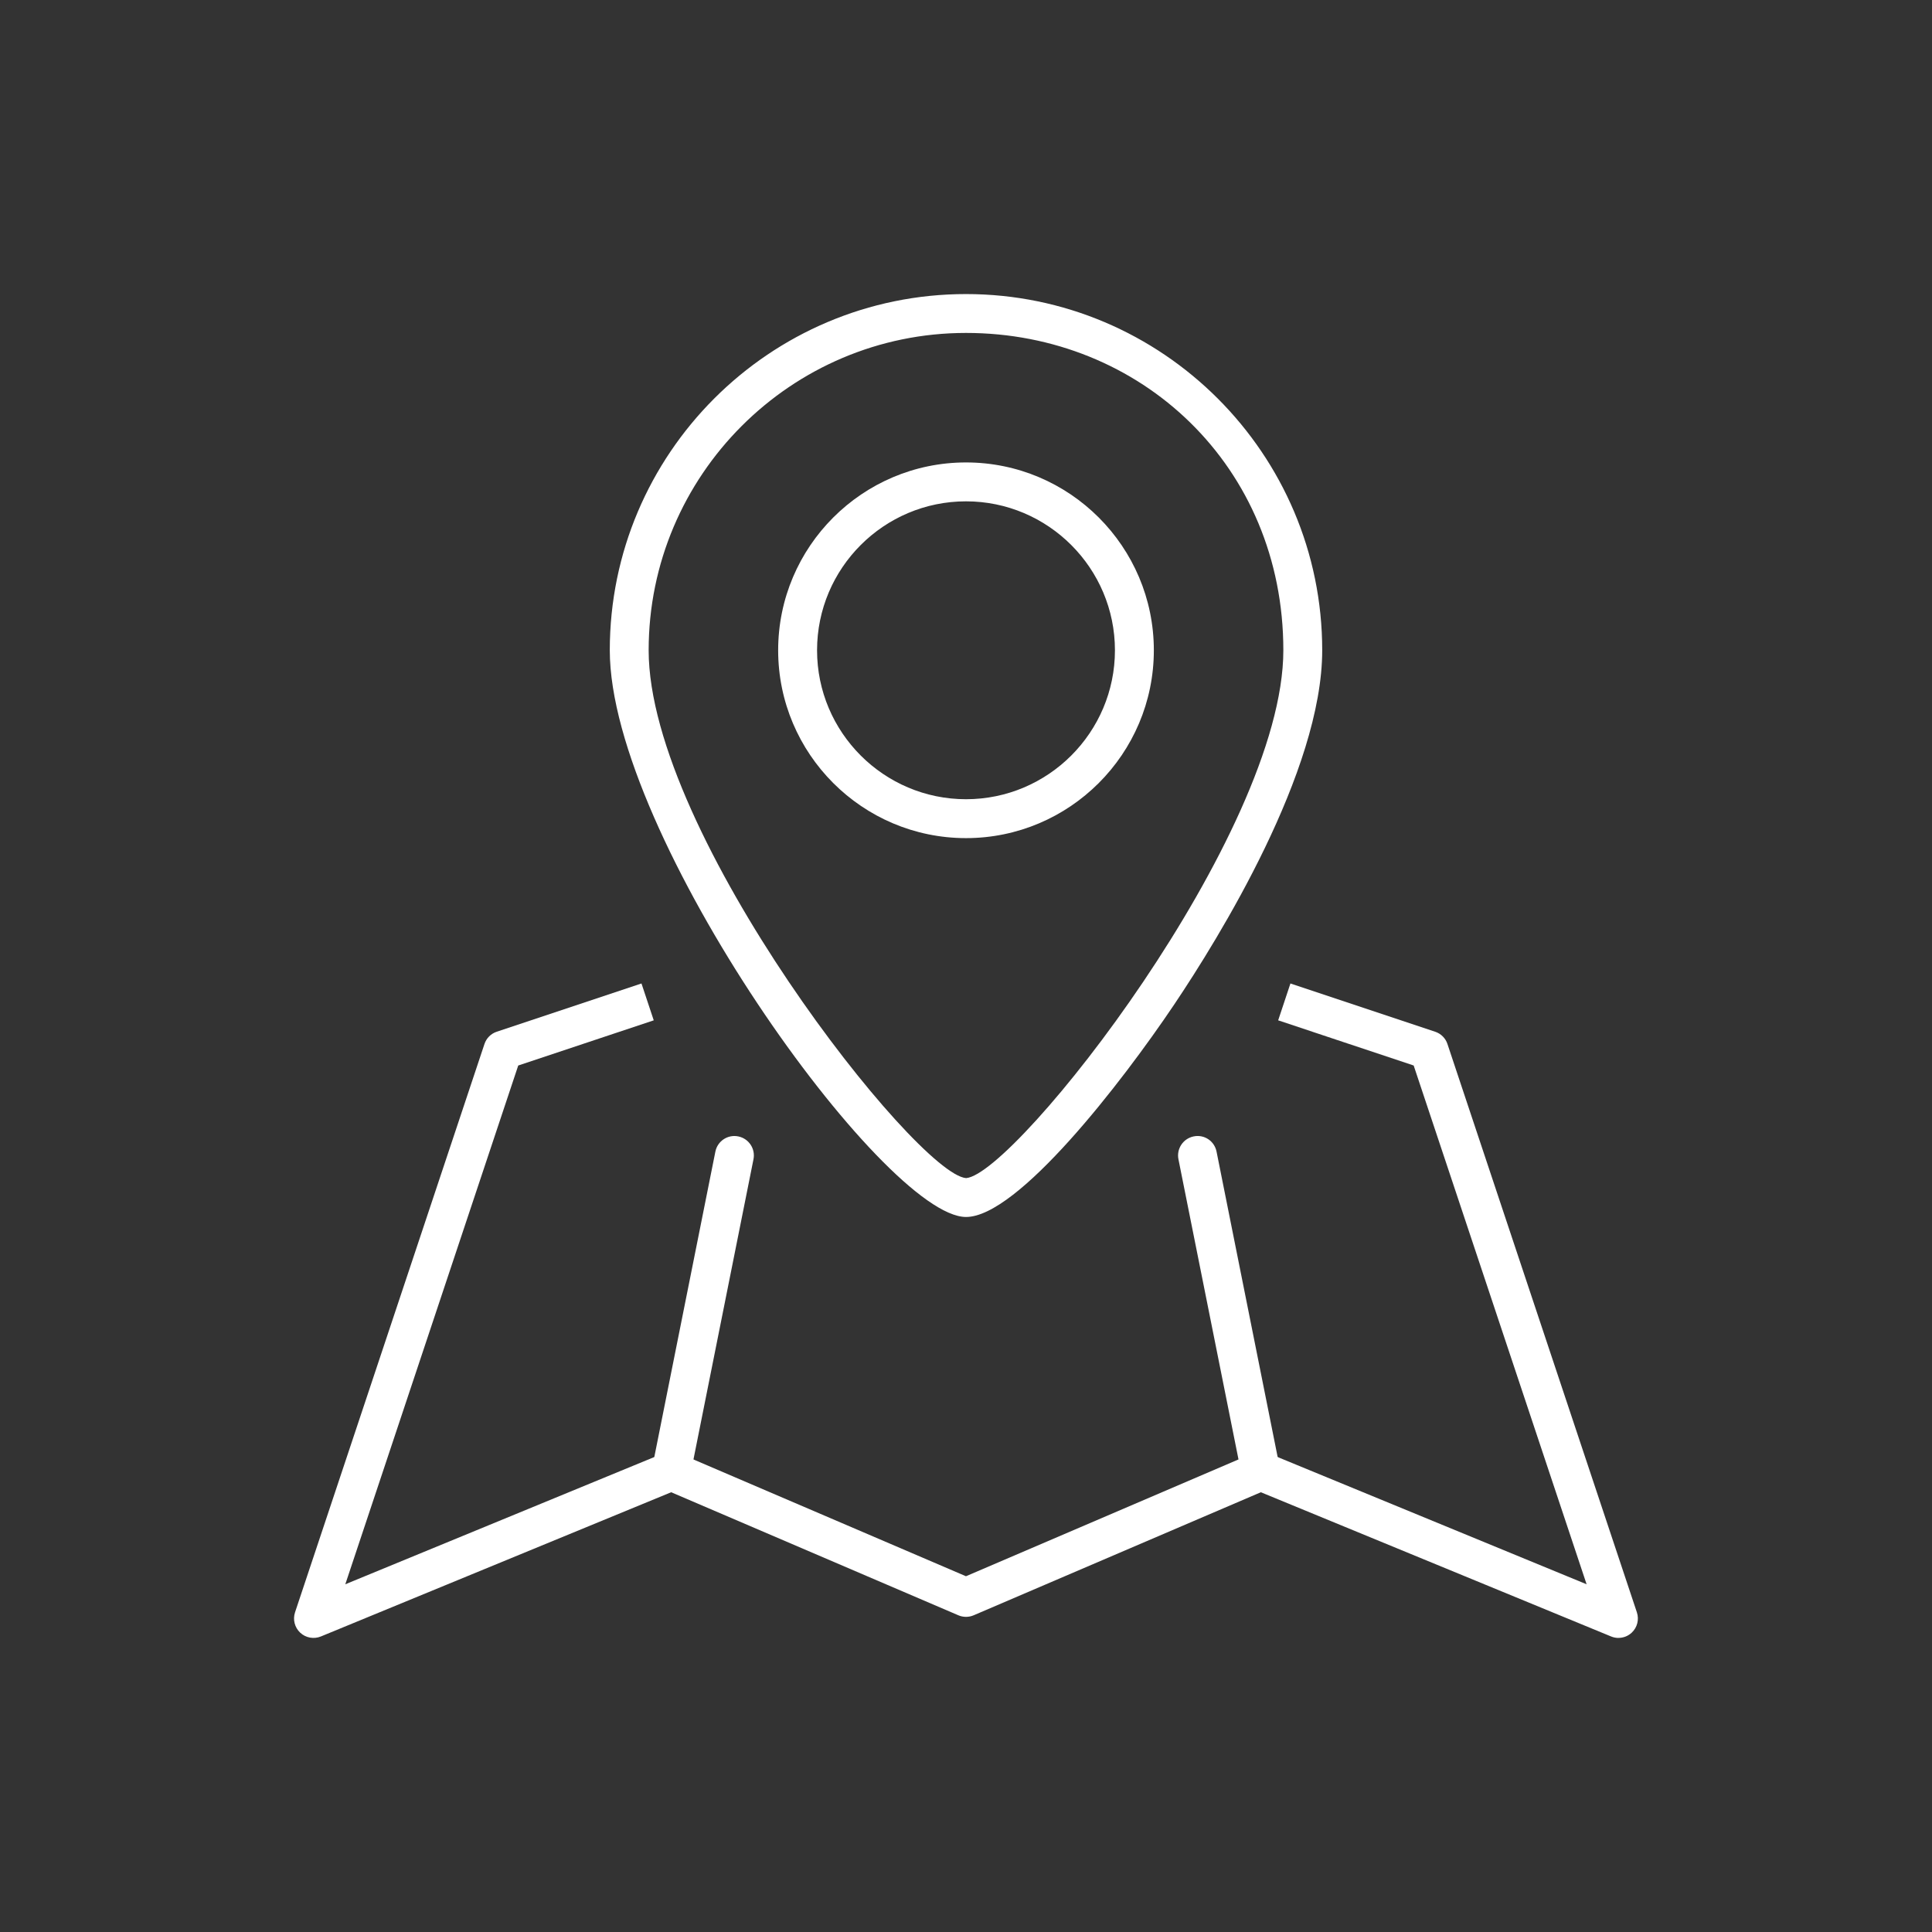
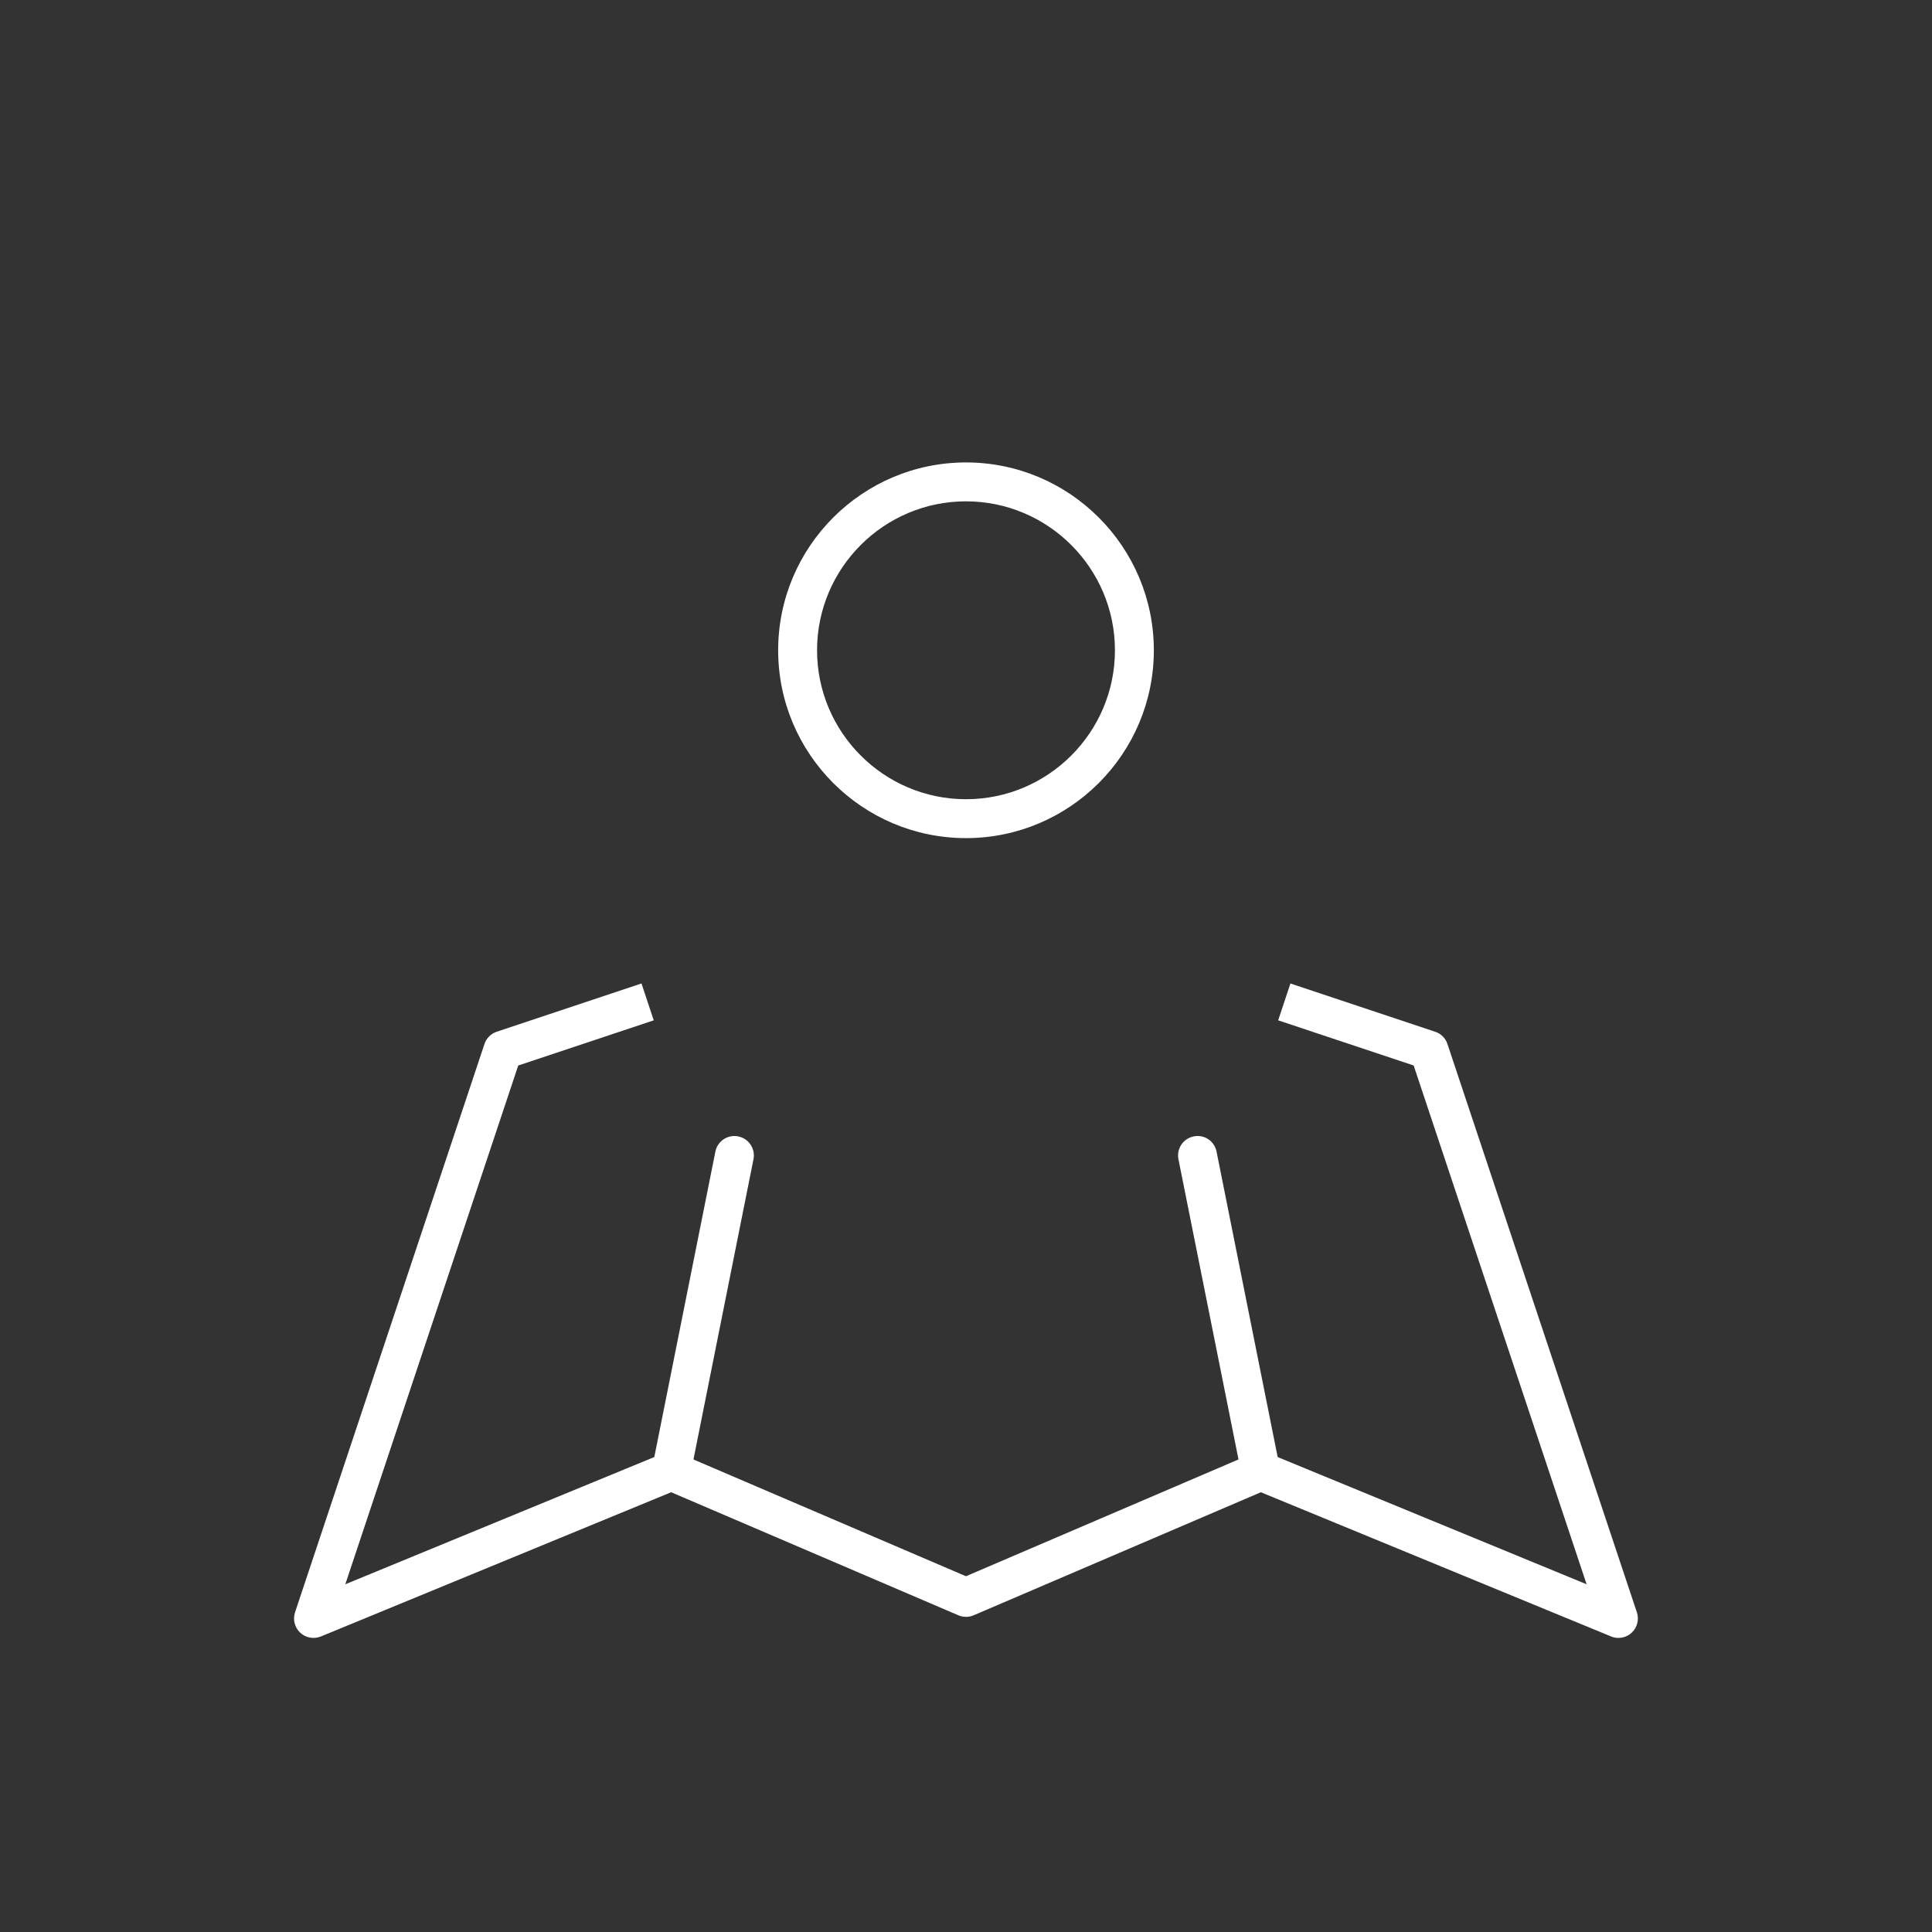
<svg xmlns="http://www.w3.org/2000/svg" id="Layer_1" data-name="Layer 1" version="1.1" viewBox="0 0 512 512">
  <rect x="0" y="0" width="512" height="512" fill="#333333" stroke="none" />
  <defs>
    <style>
      .cls-1 {
        fill: #fff;
        stroke-width: 0px;
      }
    </style>
  </defs>
  <g id="location">
    <path class="cls-1" d="M256,222.11c-27.45,0-49.78-22.33-49.78-49.78s22.33-49.78,49.78-49.78,49.78,22.33,49.78,49.78-22.33,49.78-49.78,49.78ZM256,132.86c-21.77,0-39.47,17.71-39.47,39.47s17.71,39.47,39.47,39.47,39.47-17.71,39.47-39.47-17.71-39.47-39.47-39.47Z" />
-     <path class="cls-1" d="M256,322.51c-21.67,0-94.4-101.06-94.4-150.18,0-52.06,42.35-94.4,94.4-94.4s94.4,42.35,94.4,94.4c0,32.03-27.43,76.32-39.22,93.87-14.06,20.92-41.49,56.31-55.17,56.31ZM256,88.23c-46.37,0-84.1,37.73-84.1,84.1,0,48.74,70.93,138.84,84.13,139.88,13.14-1.04,84.07-91.15,84.07-139.88s-37.72-84.1-84.1-84.1Z" />
    <path class="cls-1" d="M177.91,395.03c-.34,0-.67-.03-1.02-.1-2.79-.56-4.6-3.27-4.04-6.06l16.73-83.67c.55-2.79,3.27-4.61,6.06-4.04,2.79.56,4.6,3.27,4.04,6.06l-16.73,83.67c-.49,2.45-2.64,4.14-5.05,4.14Z" />
    <path class="cls-1" d="M334.09,395.03c-2.4,0-4.56-1.69-5.05-4.14l-16.74-83.67c-.56-2.79,1.25-5.5,4.04-6.06,2.83-.58,5.51,1.25,6.06,4.04l16.74,83.67c.56,2.79-1.25,5.5-4.04,6.06-.34.07-.68.1-1.02.1Z" />
    <path class="cls-1" d="M428.92,434.07c-.66,0-1.33-.13-1.96-.39l-92.82-38.22-76.11,32.61c-1.29.55-2.77.55-4.05,0l-76.11-32.61-92.83,38.22c-1.86.76-4,.38-5.48-1-1.47-1.38-2.01-3.49-1.37-5.4l50.2-150.61c.51-1.54,1.72-2.75,3.25-3.25l38.36-12.79,3.25,9.77-35.91,11.97-45.83,137.48,84.42-34.76c1.28-.52,2.73-.51,3.99.03l76.07,32.6,76.07-32.6c1.27-.54,2.71-.55,3.99-.03l84.42,34.76-45.83-137.48-35.91-11.97,3.25-9.77,38.36,12.79c1.54.51,2.75,1.72,3.25,3.25l50.2,150.61c.64,1.91.11,4.02-1.37,5.4-.98.91-2.23,1.38-3.52,1.38Z" />
  </g>
</svg>